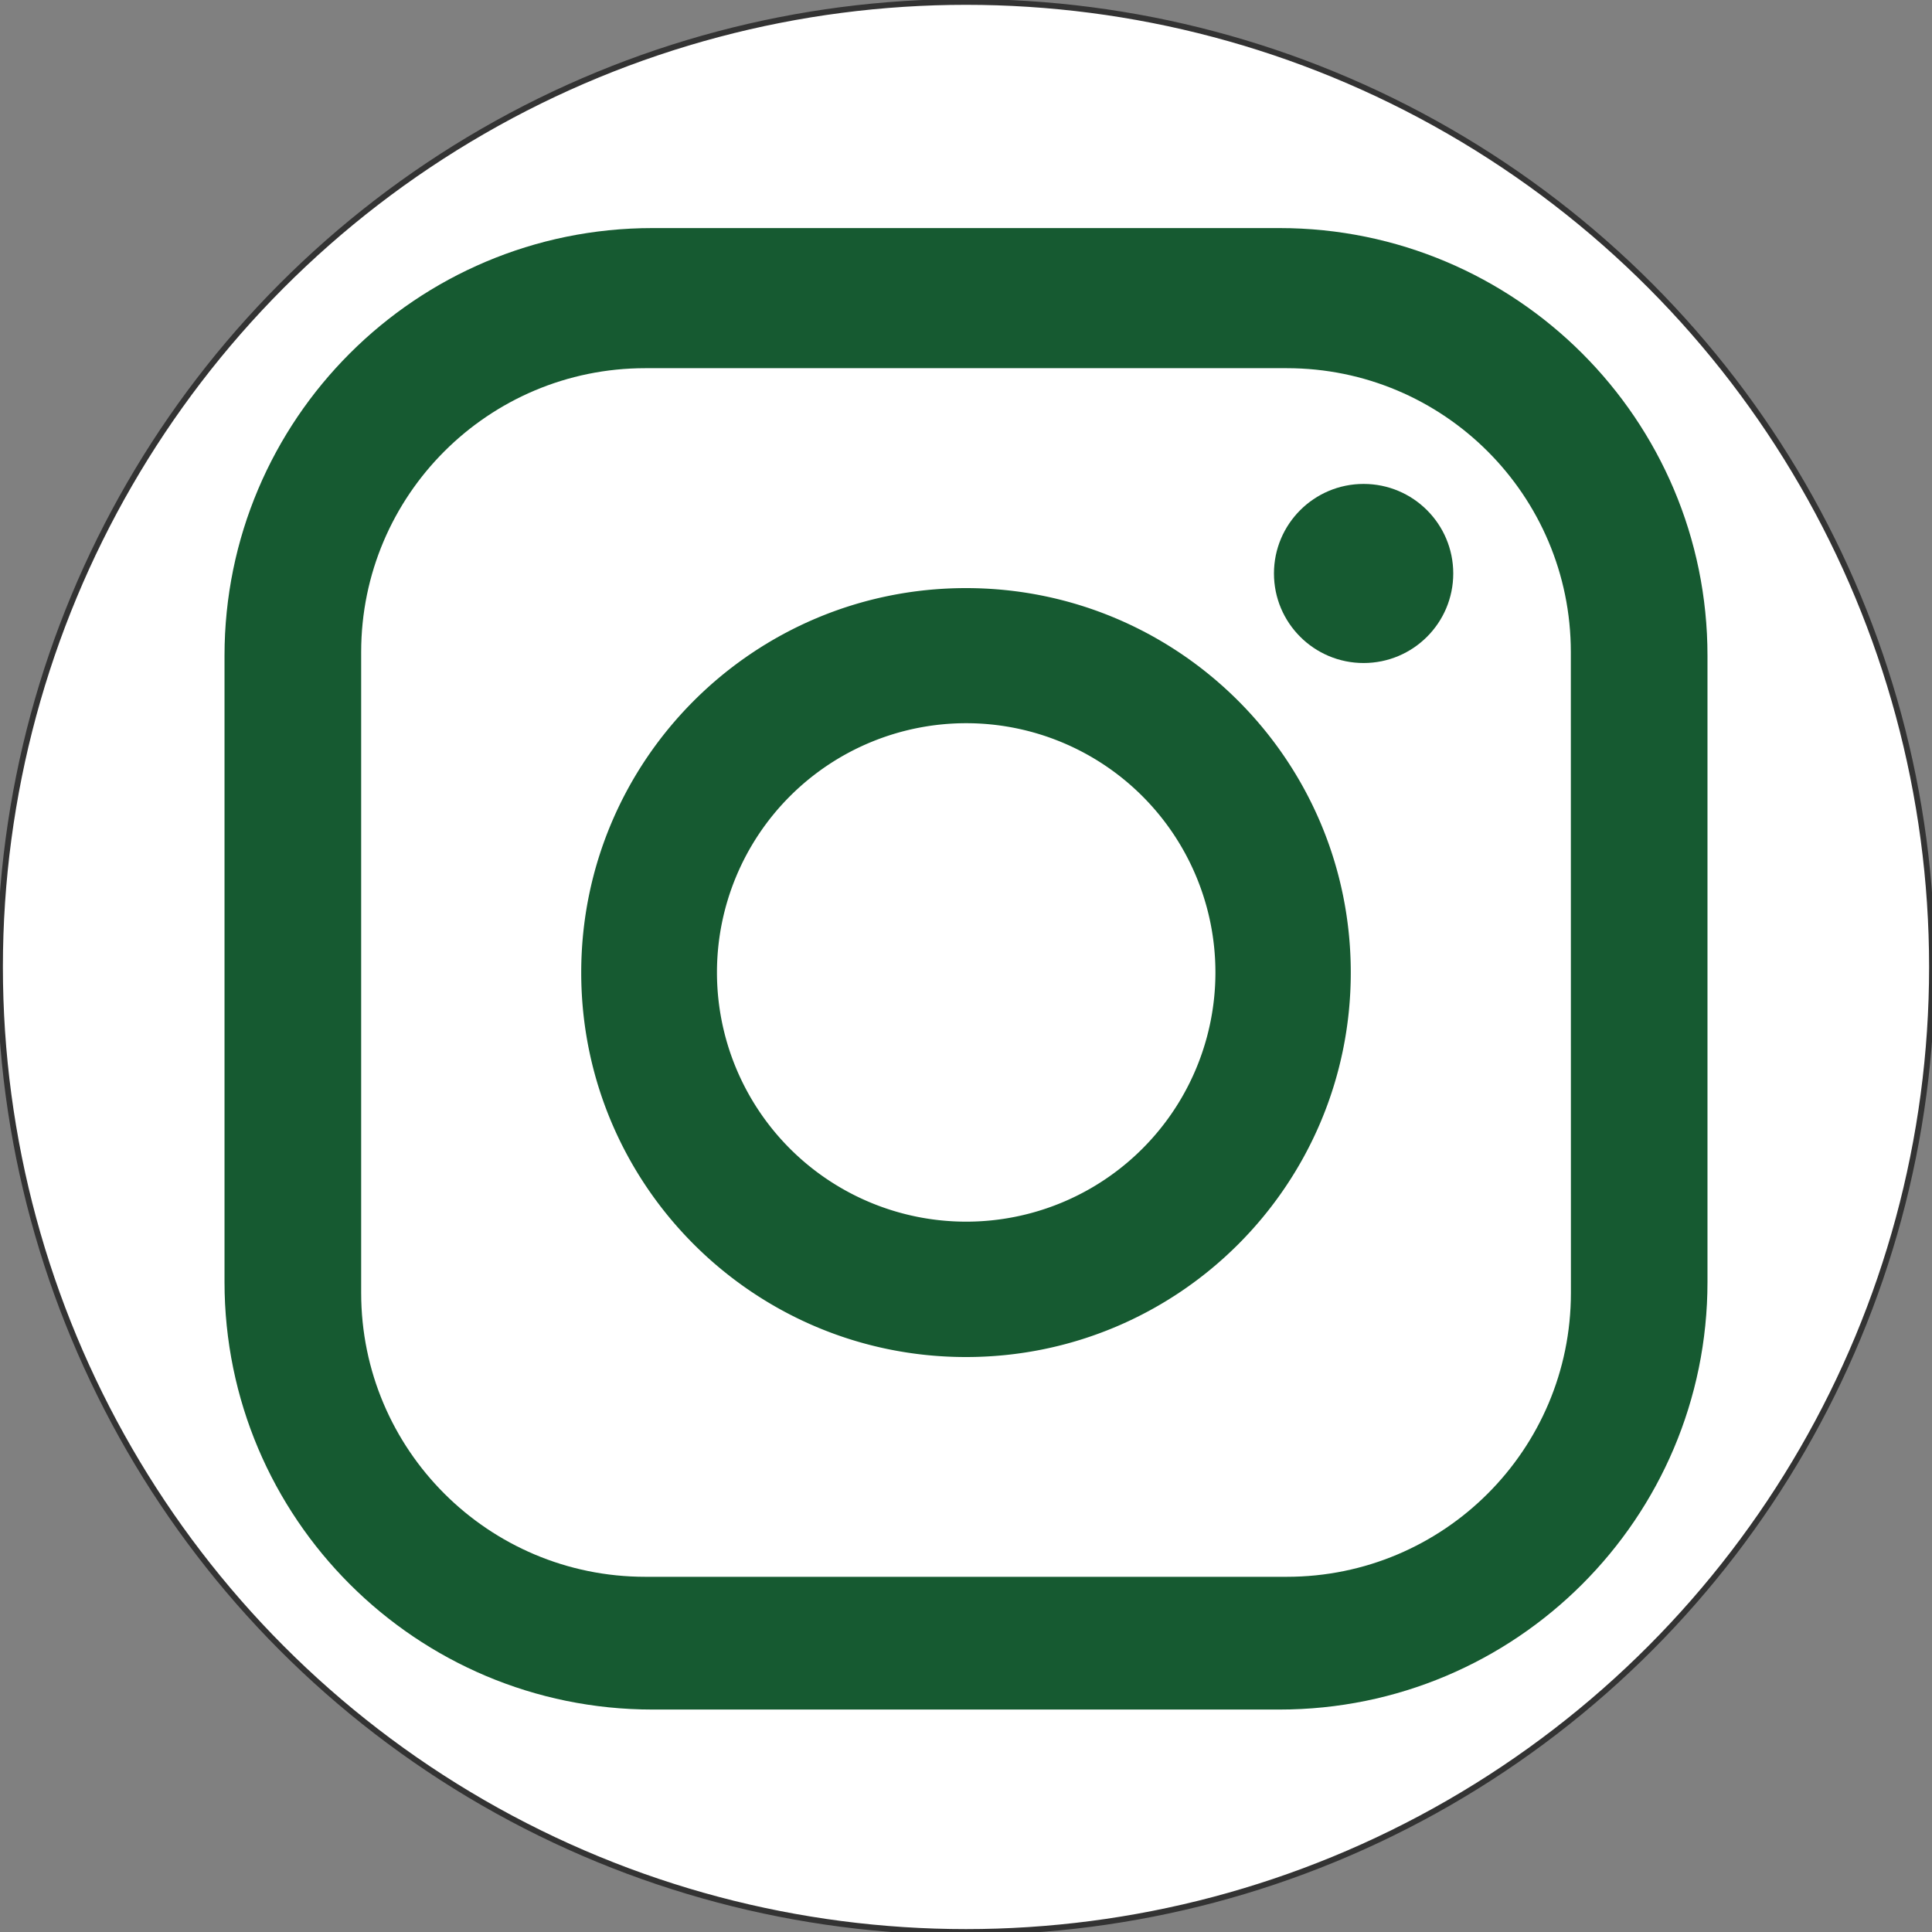
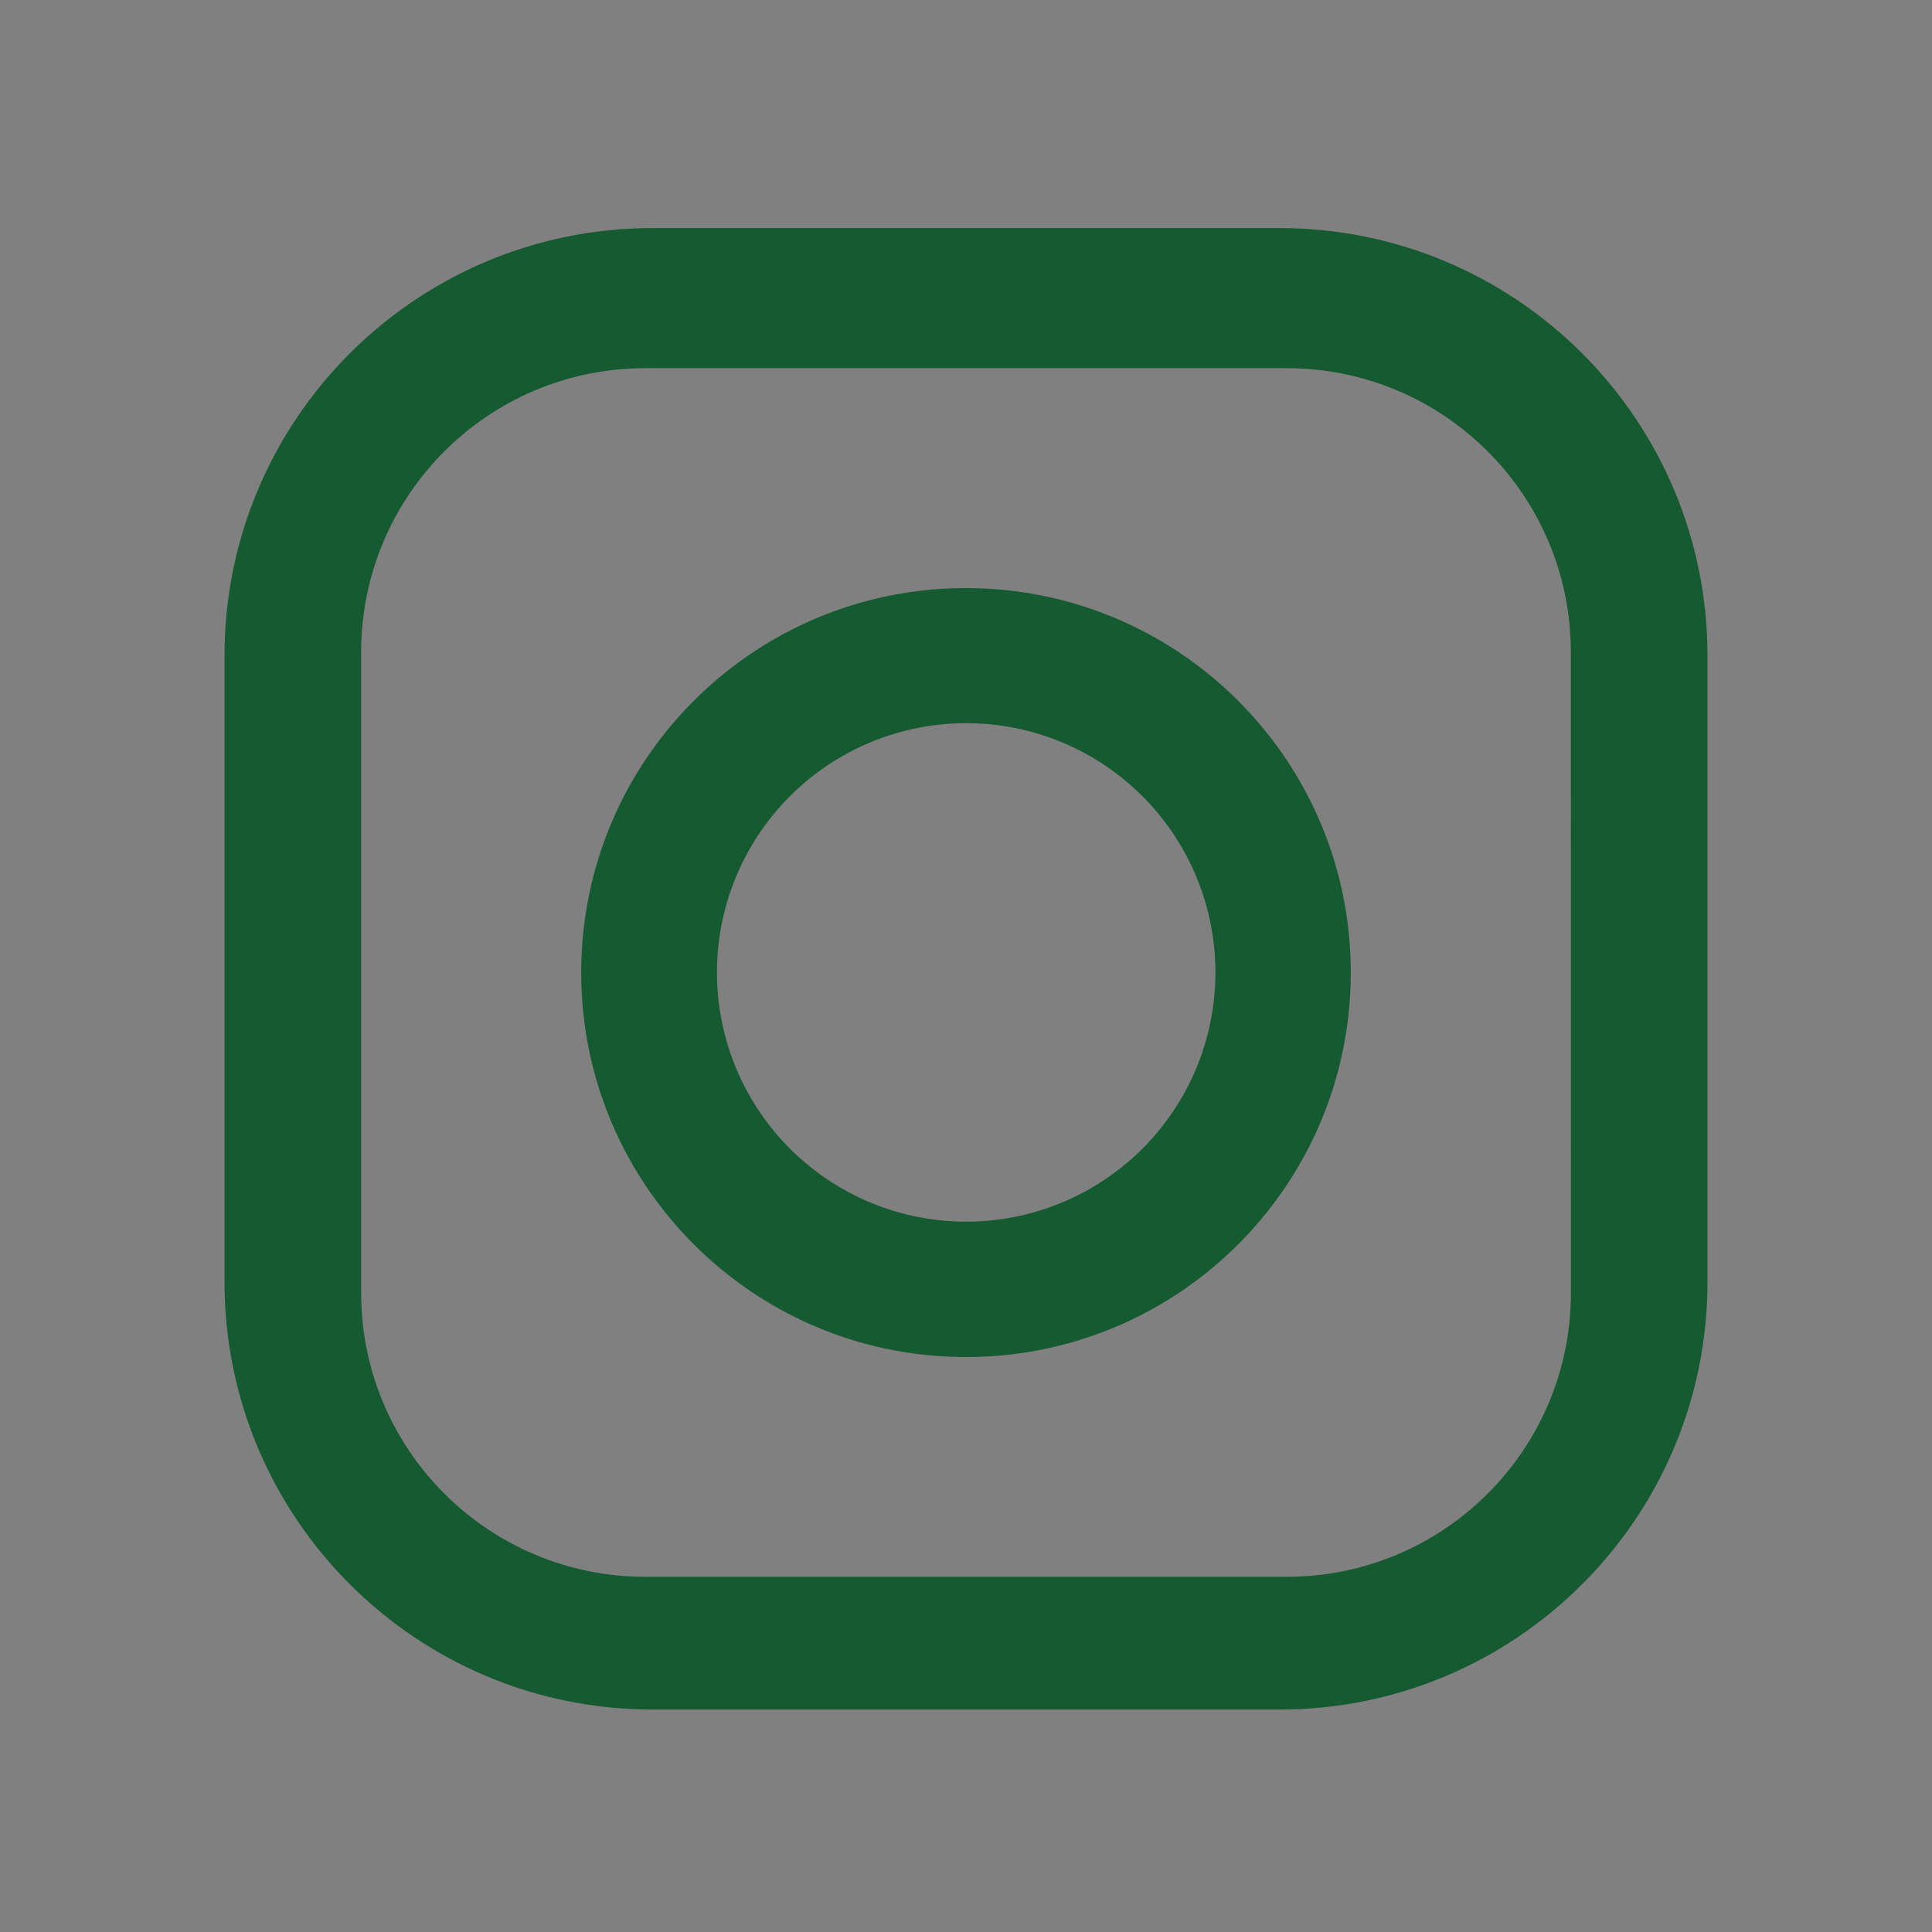
<svg xmlns="http://www.w3.org/2000/svg" viewBox="0 0 1000 1000">
  <rect x="0" y="0" width="1000" height="1000" fill="#808080" stroke="none" />
  <defs>
    <style>.cls-1{fill:#fff;stroke:#333;stroke-miterlimit:10;stroke-width:3px;}.cls-2{fill:#165a31;}</style>
  </defs>
  <title>Artboard 1 copy 2</title>
  <g id="Layer_3" data-name="Layer 3">
-     <ellipse class="cls-1" cx="500" cy="500.5" rx="500" ry="499.5" />
    <g id="_Group_" data-name="&lt;Group&gt;">
      <g id="_Group_2" data-name="&lt;Group&gt;">
        <g id="_Group_3" data-name="&lt;Group&gt;">
          <path id="_Compound_Path_" data-name="&lt;Compound Path&gt;" class="cls-2" d="M662.24,118.05H337.76c-122.36,0-221.55,99.09-221.55,221.33V663.53c0,122.24,99.19,221.33,221.55,221.33H662.24c122.36,0,221.55-99.09,221.55-221.33V339.38C883.79,217.15,784.59,118.05,662.24,118.05ZM813.1,669.23c0,81.14-65.84,146.92-147.06,146.92H334c-81.22,0-147.06-65.78-147.06-146.92V337.49c0-81.14,65.84-146.92,147.06-146.92H666c81.22,0,147.06,65.78,147.06,146.92Z" />
          <path id="_Compound_Path_2" data-name="&lt;Compound Path&gt;" class="cls-2" d="M500,304.4c-110,0-199.16,89.08-199.16,199s89.17,199,199.16,199,199.16-89.08,199.16-199S610,304.4,500,304.4Zm0,327.93a129,129,0,1,1,129.1-129A129,129,0,0,1,500,632.33Z" />
-           <ellipse id="_Path_" data-name="&lt;Path&gt;" class="cls-2" cx="705.8" cy="296.83" rx="46.4" ry="46.35" />
        </g>
      </g>
    </g>
  </g>
</svg>